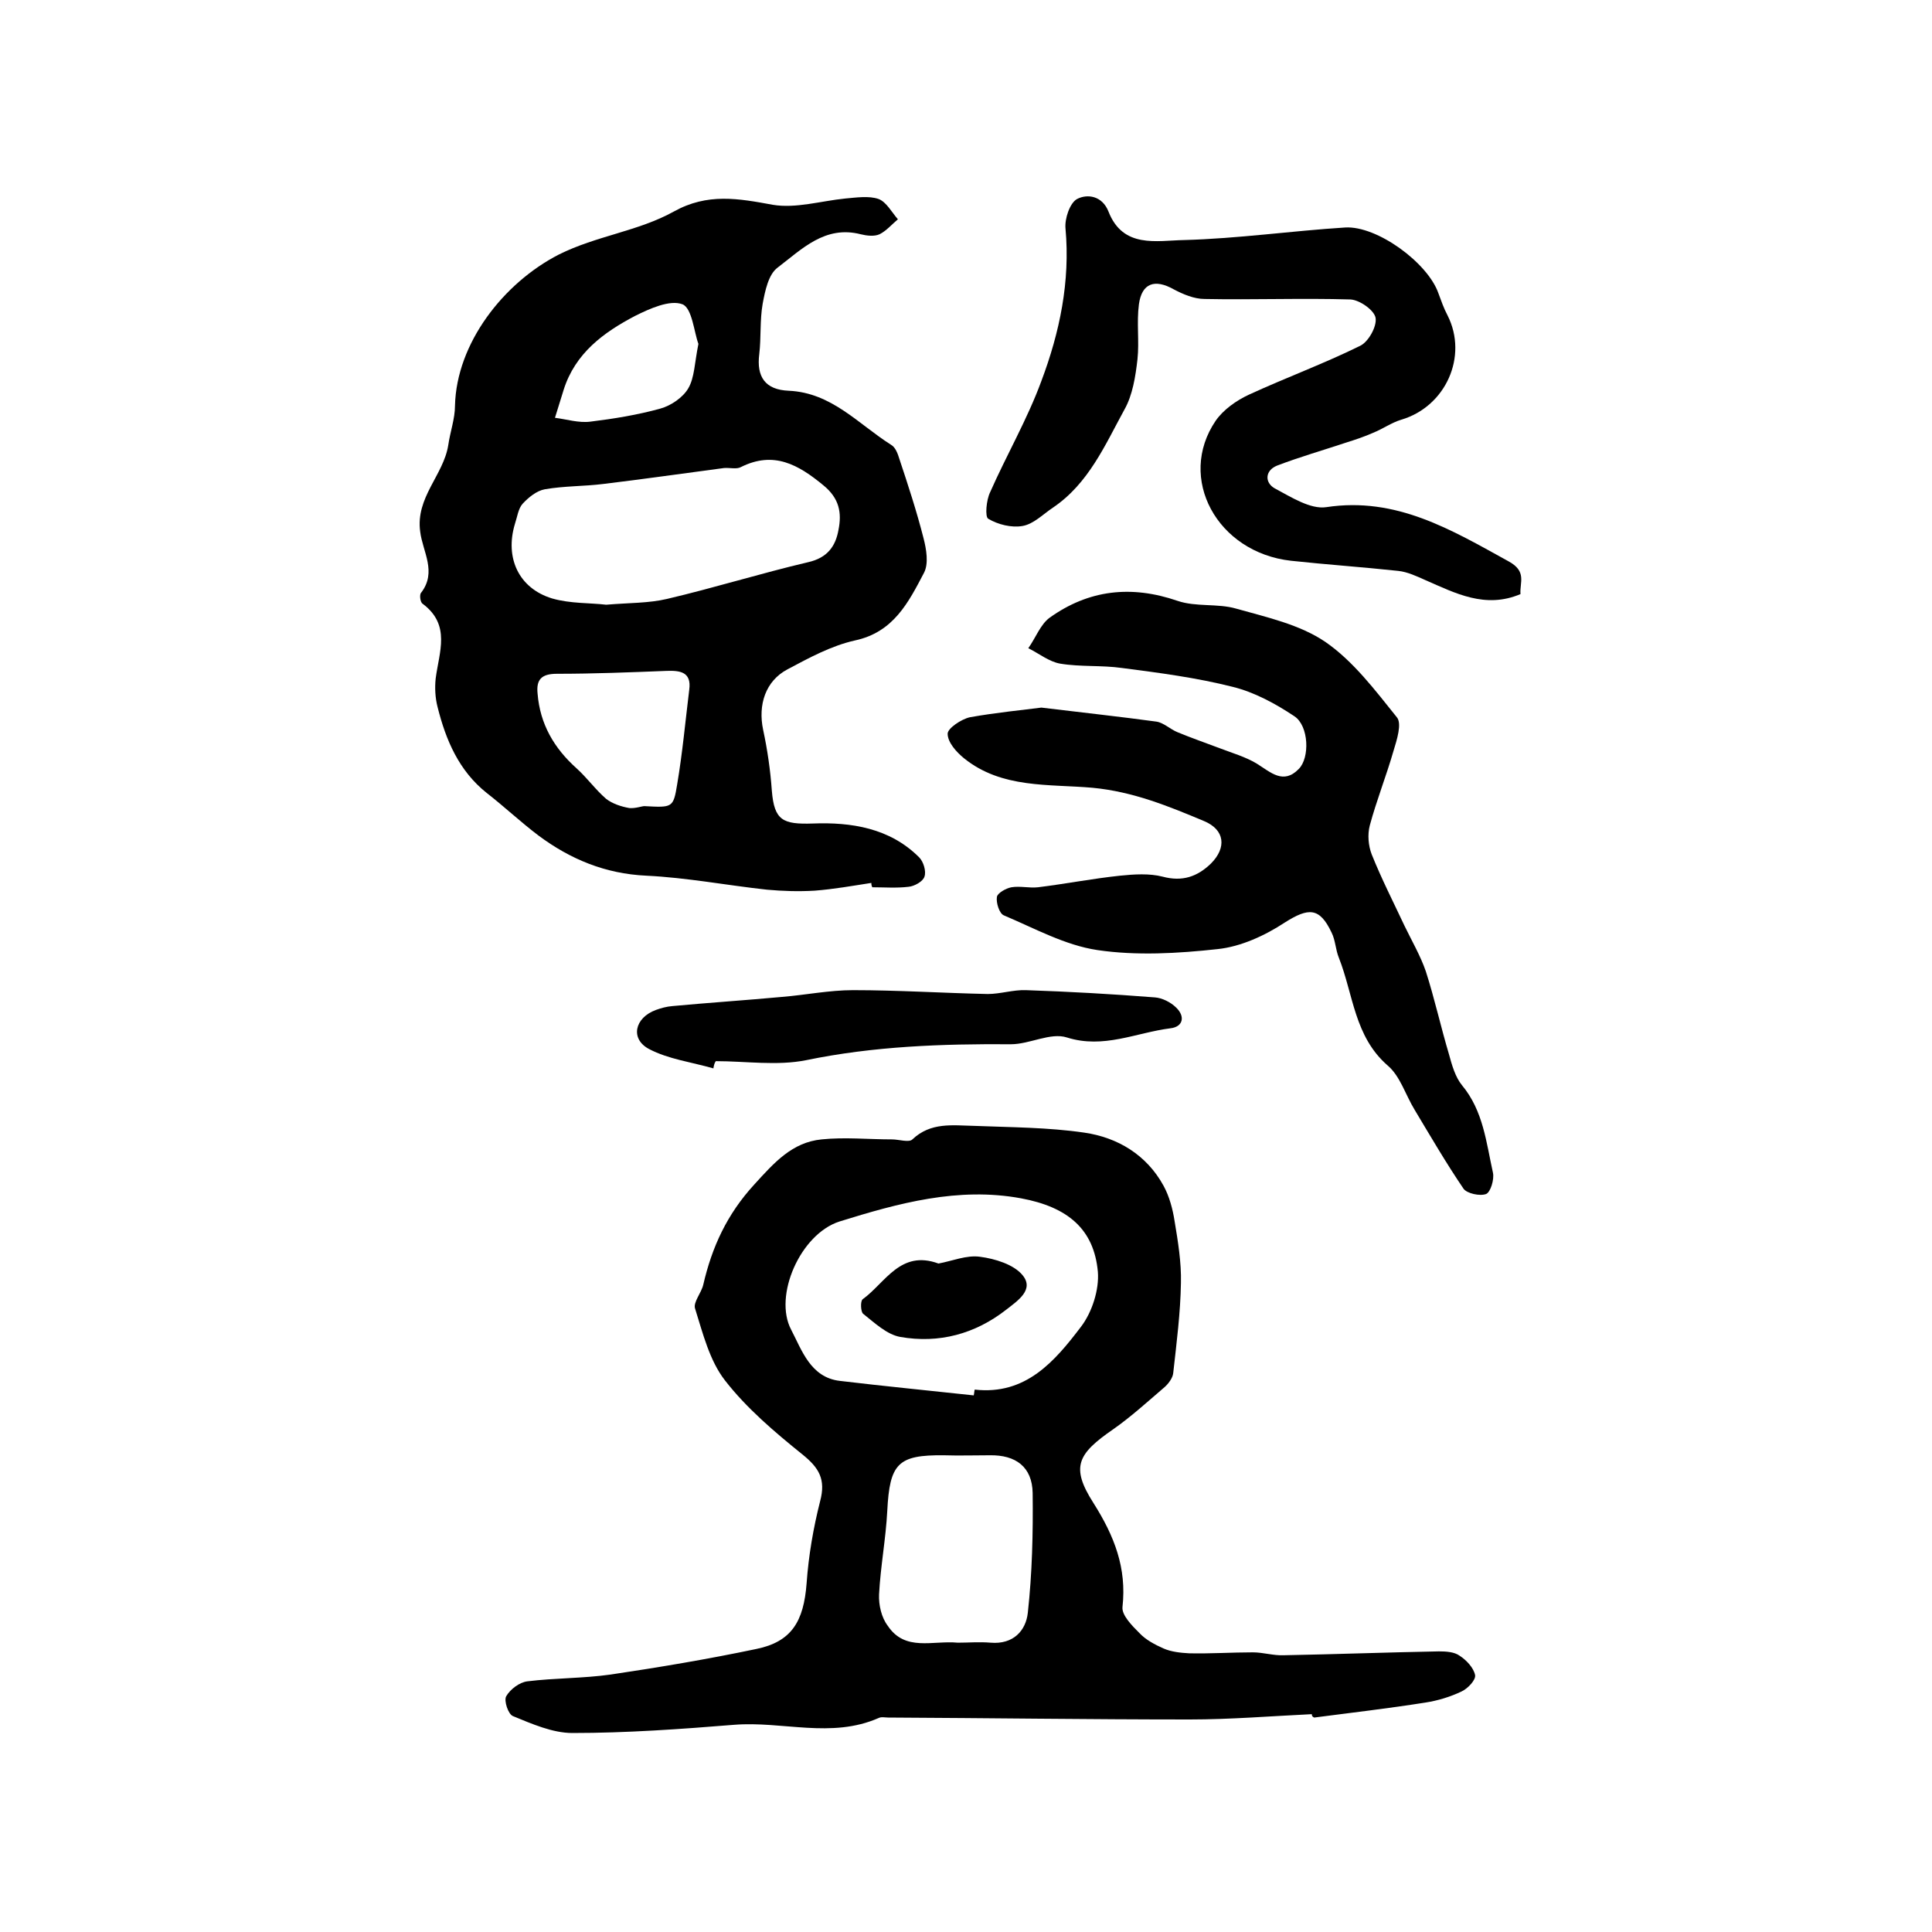
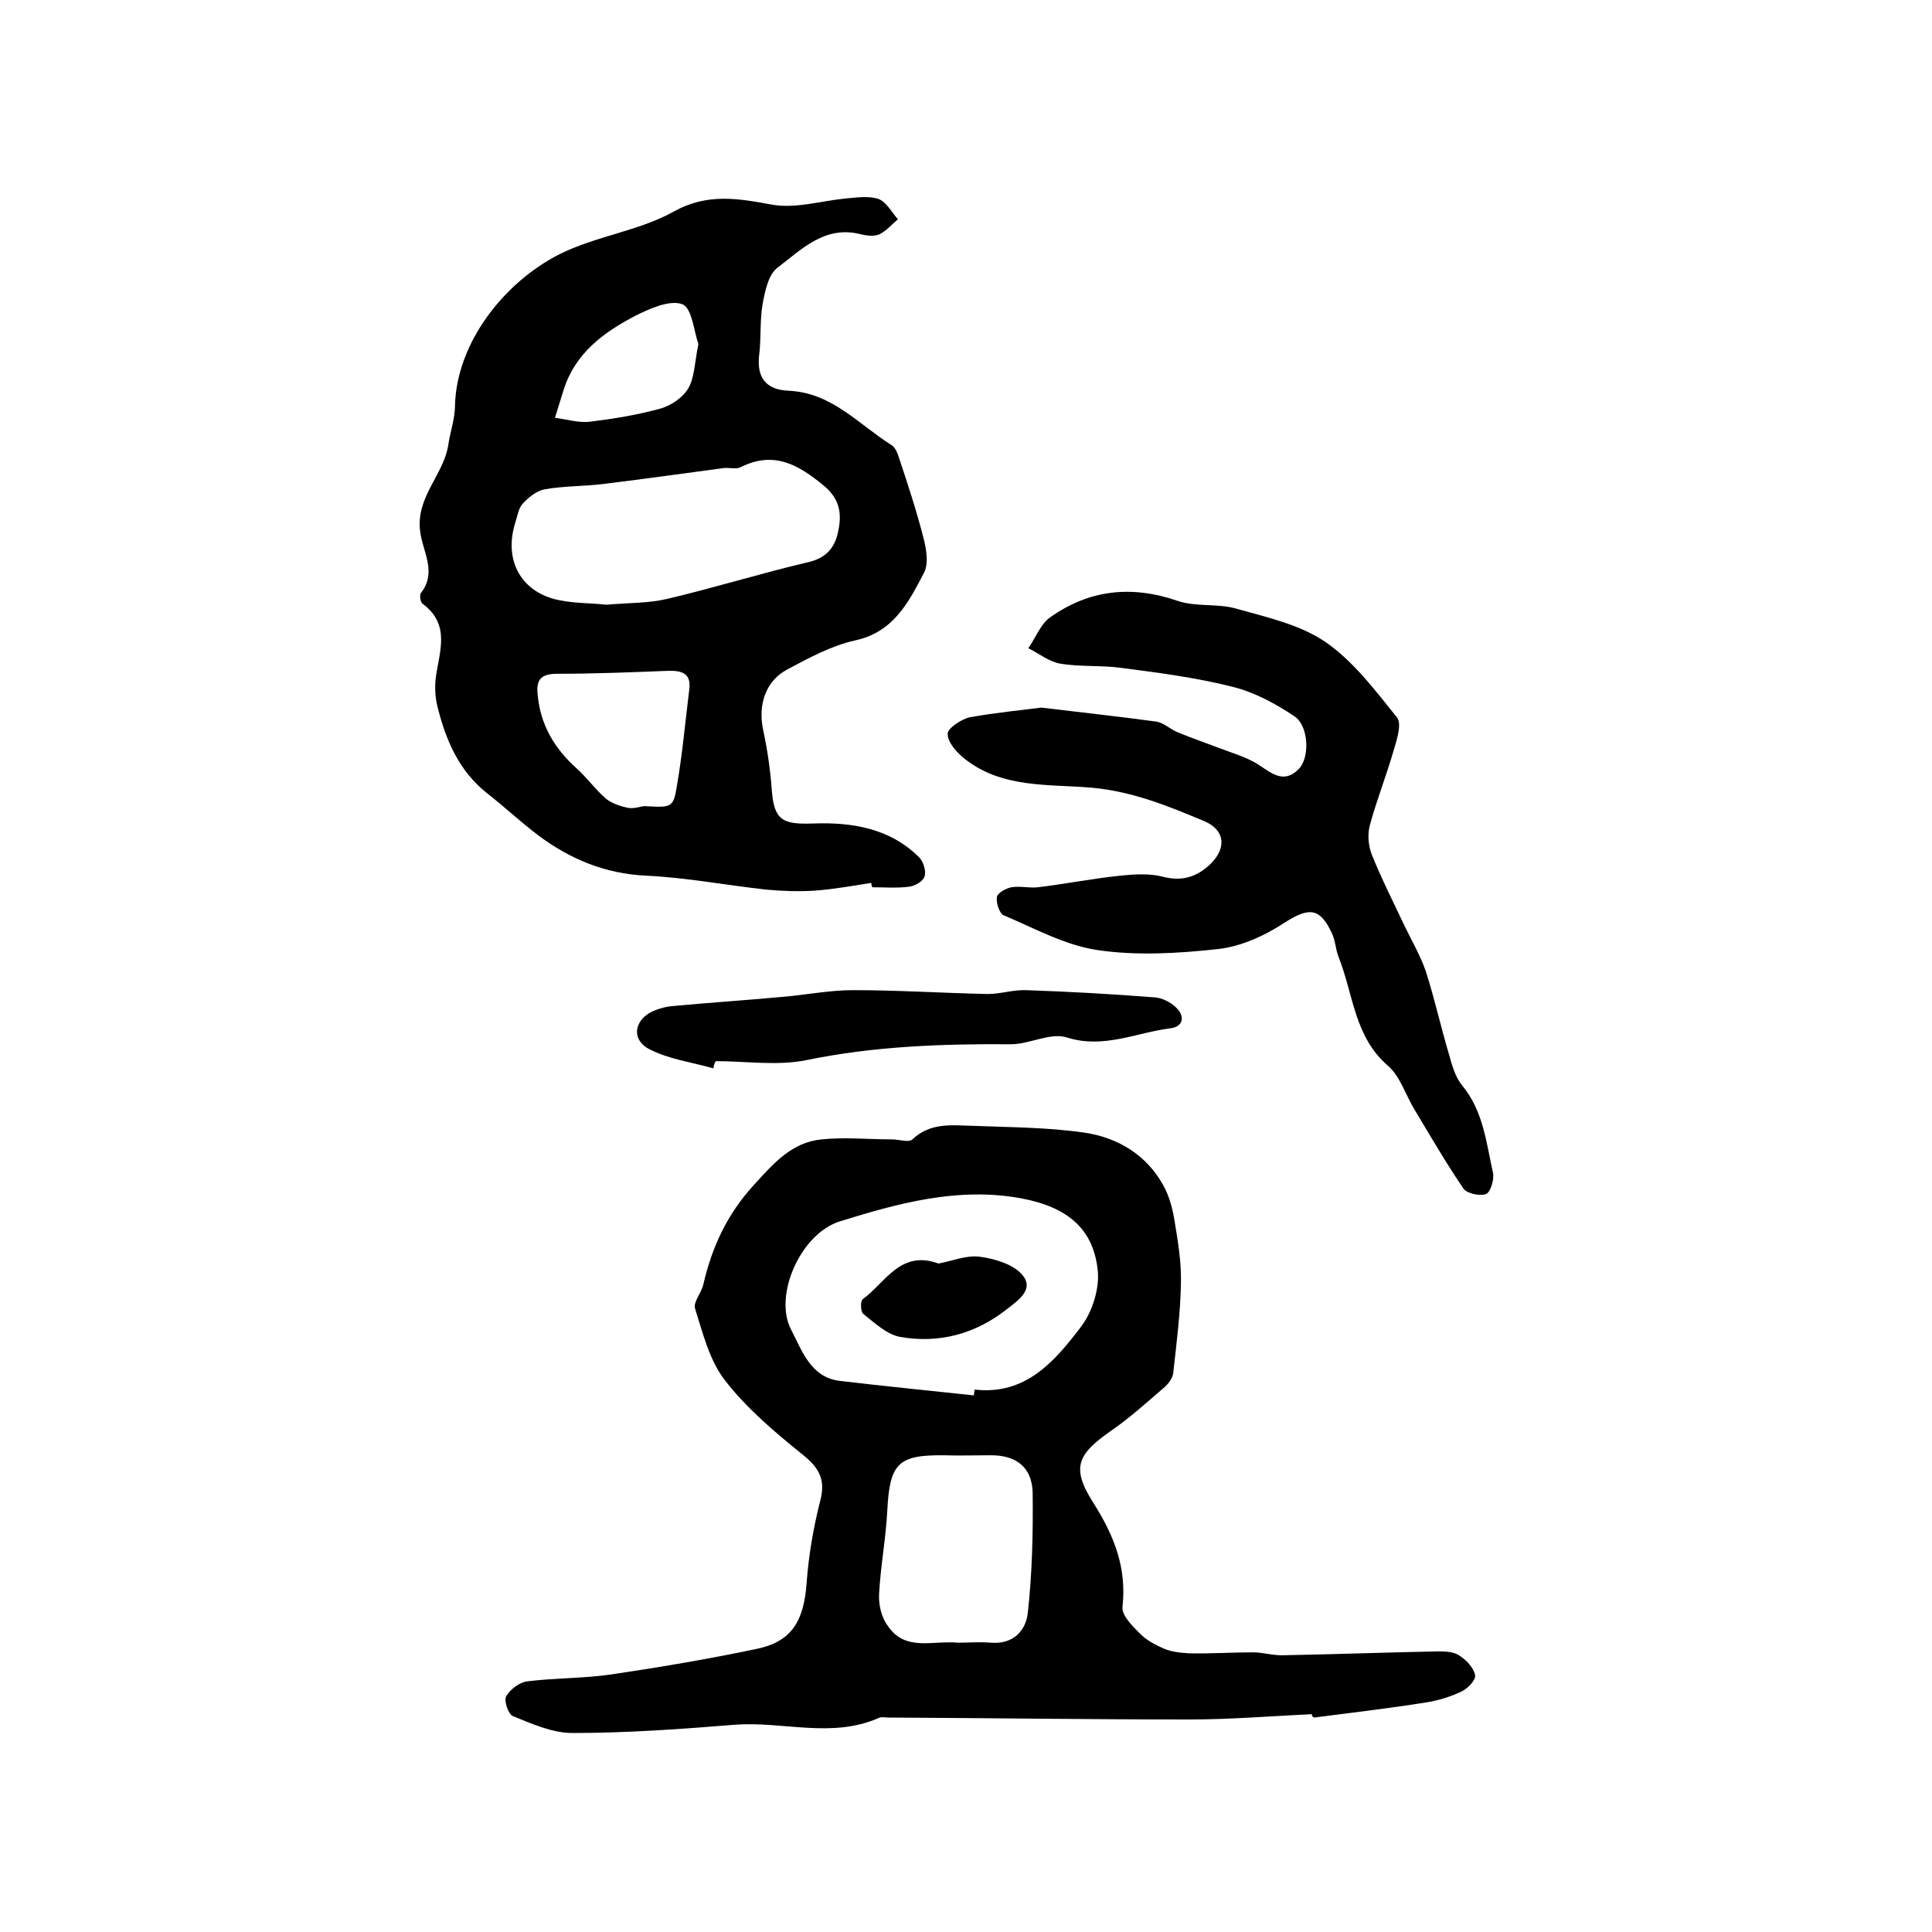
<svg xmlns="http://www.w3.org/2000/svg" version="1.1" id="图层_1" x="0px" y="0px" viewBox="0 0 400 400" style="enable-background:new 0 0 400 400;" xml:space="preserve">
  <style type="text/css">
	.st0{fill:#FFFFFF;}
</style>
  <g>
    <path d="M180.4,182.8c-3.9,0.6-7.8,1.3-11.7,1.6c-3.3,0.2-6.6,0.1-9.9-0.2c-8.3-0.9-16.6-2.5-25-2.9c-8.5-0.4-15.7-3.4-22.3-8.3   c-3.7-2.8-7.1-6-10.7-8.8c-5.8-4.6-8.5-11-10.2-17.8c-0.5-1.9-0.6-4-0.4-5.9c0.7-5.5,3.2-11.1-2.7-15.5c-0.5-0.3-0.7-1.9-0.3-2.3   c3.3-4.3,0.3-8.5-0.2-12.6c-1-7.1,4.8-11.7,5.8-17.9c0.4-2.8,1.4-5.5,1.4-8.2c0.3-12.9,10-25.4,21.5-31.3   c7.8-3.9,16.4-4.8,23.8-8.9c7-3.9,13.4-2.7,20.5-1.4c4.8,0.8,10-0.8,15-1.3c2.3-0.2,4.9-0.6,6.9,0.1c1.6,0.6,2.7,2.7,4,4.2   c-1.3,1.1-2.4,2.4-3.8,3.1c-1.1,0.5-2.7,0.3-3.9,0c-7.4-1.9-12.2,3.1-17.2,6.9c-1.9,1.4-2.6,4.8-3.1,7.5c-0.6,3.4-0.3,7-0.7,10.4   c-0.6,4.7,1.2,7.4,6.1,7.6c8.9,0.4,14.4,6.9,21.2,11.2c0.9,0.5,1.4,1.9,1.7,2.9c1.8,5.4,3.6,10.9,5,16.4c0.6,2.3,1.1,5.3,0.1,7.2   c-3.2,6.1-6.3,12.3-14.3,14c-4.9,1.1-9.5,3.6-14,6c-4.5,2.4-6.1,7.3-5,12.5c0.9,4.2,1.5,8.4,1.8,12.6c0.5,6.2,2.3,7,8.5,6.8   c7.9-0.3,15.9,0.9,22,7c0.9,0.9,1.5,2.9,1.1,4c-0.3,1-2.1,2-3.3,2.1c-2.5,0.3-5,0.1-7.5,0.1C180.4,183.3,180.4,183,180.4,182.8z    M125.5,125.2c4.7-0.4,8.8-0.3,12.6-1.2c9.8-2.3,19.4-5.3,29.2-7.6c4-0.9,5.7-3.3,6.3-6.7c0.7-3.5,0.2-6.5-3.1-9.2   c-5.2-4.3-10.3-7.2-17.1-3.8c-0.9,0.5-2.3,0.1-3.5,0.2c-8.3,1.1-16.7,2.3-25,3.3c-4,0.5-8.1,0.4-12.1,1.1c-1.7,0.3-3.4,1.7-4.6,3   c-0.9,1-1.1,2.7-1.6,4.2c-2.1,7,0.8,13.3,7.7,15.4C118.1,125,122.2,124.8,125.5,125.2z M133.4,166.9c5.8,0.3,6,0.4,6.8-4.5   c1.1-6.5,1.7-13.1,2.5-19.6c0.5-3.7-1.9-4-4.7-3.9c-7.6,0.3-15.1,0.6-22.7,0.6c-3.2,0-4.3,1.2-4,4.1c0.5,6.3,3.4,11.3,8.1,15.5   c2.2,2,3.9,4.4,6.1,6.3c1.3,1,3.1,1.6,4.8,1.9C131.6,167.4,132.9,166.9,133.4,166.9z M144.6,71.2c-0.9-2.4-1.3-7.4-3.3-8.2   c-2.6-1-6.8,0.9-9.8,2.4c-6.5,3.4-12.4,7.7-14.8,15.3c-0.6,1.9-1.2,3.9-1.8,5.8c2.4,0.3,4.9,1.1,7.3,0.8c4.9-0.6,9.8-1.4,14.5-2.7   c2.2-0.6,4.7-2.3,5.8-4.2C143.8,78.2,143.8,75.1,144.6,71.2z" />
    <path d="M271.6,354.9c-8.4,0.4-16.9,1.1-25.3,1.1c-20.8,0-41.6-0.3-62.4-0.4c-0.7,0-1.4-0.2-2,0.1c-9.8,4.3-19.9,0.6-29.9,1.4   c-11.1,0.9-22.3,1.7-33.5,1.7c-4.1,0-8.4-1.9-12.3-3.5c-1-0.4-1.9-3.2-1.4-4.1c0.8-1.4,2.7-2.9,4.4-3.1c5.7-0.7,11.5-0.6,17.2-1.4   c10.1-1.5,20.2-3.2,30.2-5.3c7.3-1.5,9.8-5.7,10.4-13.6c0.4-5.7,1.4-11.5,2.8-17c1.2-4.5-0.2-6.9-3.7-9.7   c-5.7-4.6-11.5-9.5-16-15.3c-3.2-4.1-4.6-9.8-6.2-14.9c-0.4-1.3,1.3-3.2,1.7-4.9c1.8-7.8,4.9-14.6,10.6-20.8   c4.1-4.5,7.8-8.7,13.9-9.3c4.8-0.5,9.7,0,14.6,0c1.4,0,3.5,0.7,4.2,0c3.8-3.6,8.3-2.9,12.8-2.8c7.6,0.3,15.3,0.3,22.8,1.4   c6.9,1,12.9,4.6,16.4,11c1.2,2.2,1.9,4.8,2.3,7.4c0.7,4.2,1.4,8.5,1.3,12.7c-0.1,6.2-0.9,12.4-1.6,18.7c-0.1,1-1,2.2-1.8,2.9   c-3.5,3-6.9,6.1-10.6,8.7c-7.4,5.1-8.9,7.8-4.1,15.3c4.3,6.8,6.9,13.4,6,21.5c-0.2,1.7,2,3.9,3.5,5.4c1.3,1.4,3.2,2.4,5,3.2   c1.6,0.7,3.5,0.9,5.3,1c4.4,0.1,8.8-0.2,13.2-0.2c2.1,0,4.3,0.7,6.4,0.6c10.7-0.2,21.4-0.6,32.1-0.8c1.5,0,3.2,0.1,4.3,0.9   c1.4,0.9,2.9,2.5,3.2,4c0.2,1-1.5,2.8-2.8,3.4c-2.3,1.1-4.9,1.9-7.5,2.3c-7.6,1.2-15.3,2.1-23,3.1   C271.6,355.4,271.6,355.1,271.6,354.9z M201.6,288.9c0.1-0.4,0.1-0.8,0.2-1.2c10.6,1.2,16.6-5.9,22-13c2.3-3,3.8-7.7,3.5-11.4   c-0.8-8.8-6.2-13.4-15.9-15.2c-13-2.4-25.4,1-37.6,4.8c-8.1,2.6-13.7,15.4-10,22.4c2.2,4.2,4,9.9,10.1,10.6   C183.1,287,192.4,287.9,201.6,288.9z M198.3,340.1c2.2,0,4.5-0.2,6.8,0c4.7,0.4,7.3-2.5,7.7-6.2c0.9-8.2,1.1-16.5,1-24.8   c-0.1-5.4-3.5-7.9-8.9-7.8c-3.2,0-6.3,0.1-9.5,0c-9.5-0.1-11.2,1.7-11.7,11.5c-0.3,5.8-1.4,11.5-1.7,17.3c-0.1,2.2,0.5,4.8,1.8,6.5   C187.4,342,193.1,339.6,198.3,340.1z" />
    <path d="M215.6,146.5c9.1,1.1,16.5,1.9,23.8,2.9c1.5,0.2,2.9,1.6,4.4,2.2c2.9,1.2,5.8,2.2,8.7,3.3c2.6,1,5.4,1.8,7.7,3.2   c2.9,1.8,5.5,4.4,8.7,1.1c2.3-2.3,2.1-8.9-0.9-10.9c-3.9-2.6-8.3-5-12.8-6.1c-7.5-1.9-15.2-2.9-22.9-3.9c-4.2-0.6-8.6-0.2-12.8-0.9   c-2.3-0.4-4.4-2.1-6.6-3.2c1.5-2.1,2.5-4.9,4.4-6.3c8.1-5.8,16.9-6.8,26.5-3.5c3.8,1.3,8.3,0.5,12.1,1.6c6.4,1.8,13.2,3.3,18.5,6.9   c5.8,4,10.3,10,14.8,15.6c1.1,1.3,0,4.7-0.7,7c-1.5,5.2-3.5,10.2-4.9,15.4c-0.5,1.9-0.3,4.2,0.4,6c2,5,4.5,9.9,6.8,14.8   c1.5,3.1,3.3,6.2,4.4,9.4c1.8,5.6,3.1,11.5,4.8,17.2c0.6,2.2,1.3,4.7,2.7,6.4c4.4,5.3,5,11.8,6.4,18.1c0.3,1.4-0.5,4-1.4,4.4   c-1.3,0.5-4-0.1-4.7-1.1c-3.6-5.3-6.8-10.8-10.1-16.3c-1.9-3.1-3-7-5.6-9.2c-6.9-6-7.1-14.7-10.1-22.3c-0.7-1.7-0.7-3.6-1.5-5.2   c-2.5-5.3-4.8-5.2-9.7-2.1c-4.1,2.7-9.1,5-13.9,5.5c-8.2,0.9-16.8,1.4-24.9,0.2c-6.7-1-13-4.5-19.4-7.2c-0.9-0.4-1.6-2.6-1.4-3.8   c0.1-0.8,1.9-1.8,3-2c1.8-0.3,3.7,0.2,5.5,0c5.7-0.7,11.3-1.8,17-2.4c2.9-0.3,6.1-0.5,8.8,0.2c4.1,1.1,7.2,0,10-2.7   c3.3-3.3,2.9-7-1.4-8.8c-7.4-3.1-14.7-6.1-23.1-6.9c-9-0.8-18.8,0.2-26.6-6.1c-1.6-1.3-3.4-3.3-3.4-5.1c0-1.1,2.8-3,4.6-3.4   C206.4,147.5,211.8,147,215.6,146.5z" />
-     <path d="M314.8,123c-7.3,3.1-13.5-0.2-19.7-2.9c-1.8-0.8-3.7-1.7-5.6-1.9c-7.4-0.8-14.8-1.3-22.2-2.1c-15.3-1.7-23.7-17.1-15.6-29   c1.6-2.3,4.3-4.2,6.9-5.4c7.6-3.5,15.5-6.4,23-10.1c1.7-0.8,3.5-4,3.2-5.8c-0.3-1.6-3.3-3.7-5.2-3.8c-10.1-0.3-20.1,0.1-30.2-0.1   c-2.2,0-4.5-1-6.4-2c-3.9-2.2-6.6-1.3-7.2,3.1c-0.5,3.8,0.1,7.7-0.3,11.4c-0.4,3.5-1,7.4-2.7,10.4c-4,7.3-7.4,15.3-14.8,20.3   c-2.1,1.4-4,3.4-6.3,3.8c-2.3,0.4-5.1-0.3-7.1-1.5c-0.7-0.4-0.4-3.9,0.4-5.5c3.4-7.7,7.7-15.1,10.6-23c3.8-10.1,6-20.6,5-31.6   c-0.2-2,0.9-5.3,2.4-6.1c2.1-1.1,5.2-0.7,6.5,2.6c3,7.7,10,6,15.6,5.9c11.2-0.3,22.3-1.9,33.4-2.6c6.6-0.4,17.1,7.3,19.3,13.6   c0.6,1.6,1.1,3.1,1.9,4.6c4.3,8.5-0.4,18.9-9.6,21.6c-2,0.6-3.8,1.9-5.8,2.7c-1.8,0.8-3.6,1.4-5.5,2c-4.8,1.6-9.7,3-14.4,4.8   c-2.5,1-2.6,3.5-0.5,4.7c3.4,1.8,7.4,4.4,10.7,3.9c14.5-2.2,25.9,4.7,37.7,11.2C316.2,118.3,314.6,120.6,314.8,123z" />
    <path d="M147.7,221.2c-4.5-1.3-9.3-1.9-13.3-4c-4-2.1-3-6.5,1.4-8.1c1.1-0.4,2.2-0.7,3.4-0.8c7.5-0.7,15.1-1.2,22.7-1.9   c4.9-0.4,9.8-1.4,14.7-1.4c9.3,0,18.6,0.6,27.9,0.8c2.6,0,5.3-0.9,7.9-0.8c8.9,0.3,17.8,0.8,26.7,1.5c1.5,0.1,3.3,1,4.4,2.1   c1.9,1.8,1.5,4-1.2,4.3c-7.1,0.9-13.8,4.3-21.4,1.9c-3.4-1.1-7.7,1.4-11.6,1.4c-14.2-0.1-28.4,0.4-42.4,3.3   c-6,1.2-12.5,0.2-18.7,0.2C147.9,220.1,147.8,220.6,147.7,221.2z" />
    <path d="M194.3,261.6c2.8-0.5,5.8-1.8,8.6-1.4c3.1,0.4,7,1.6,8.8,3.8c2.5,3-1,5.3-3.3,7.1c-6.5,5.1-14,7.1-22,5.7   c-2.8-0.5-5.3-2.9-7.7-4.8c-0.5-0.4-0.6-2.6-0.1-3C183.3,265.6,186.4,258.7,194.3,261.6z" />
  </g>
</svg>